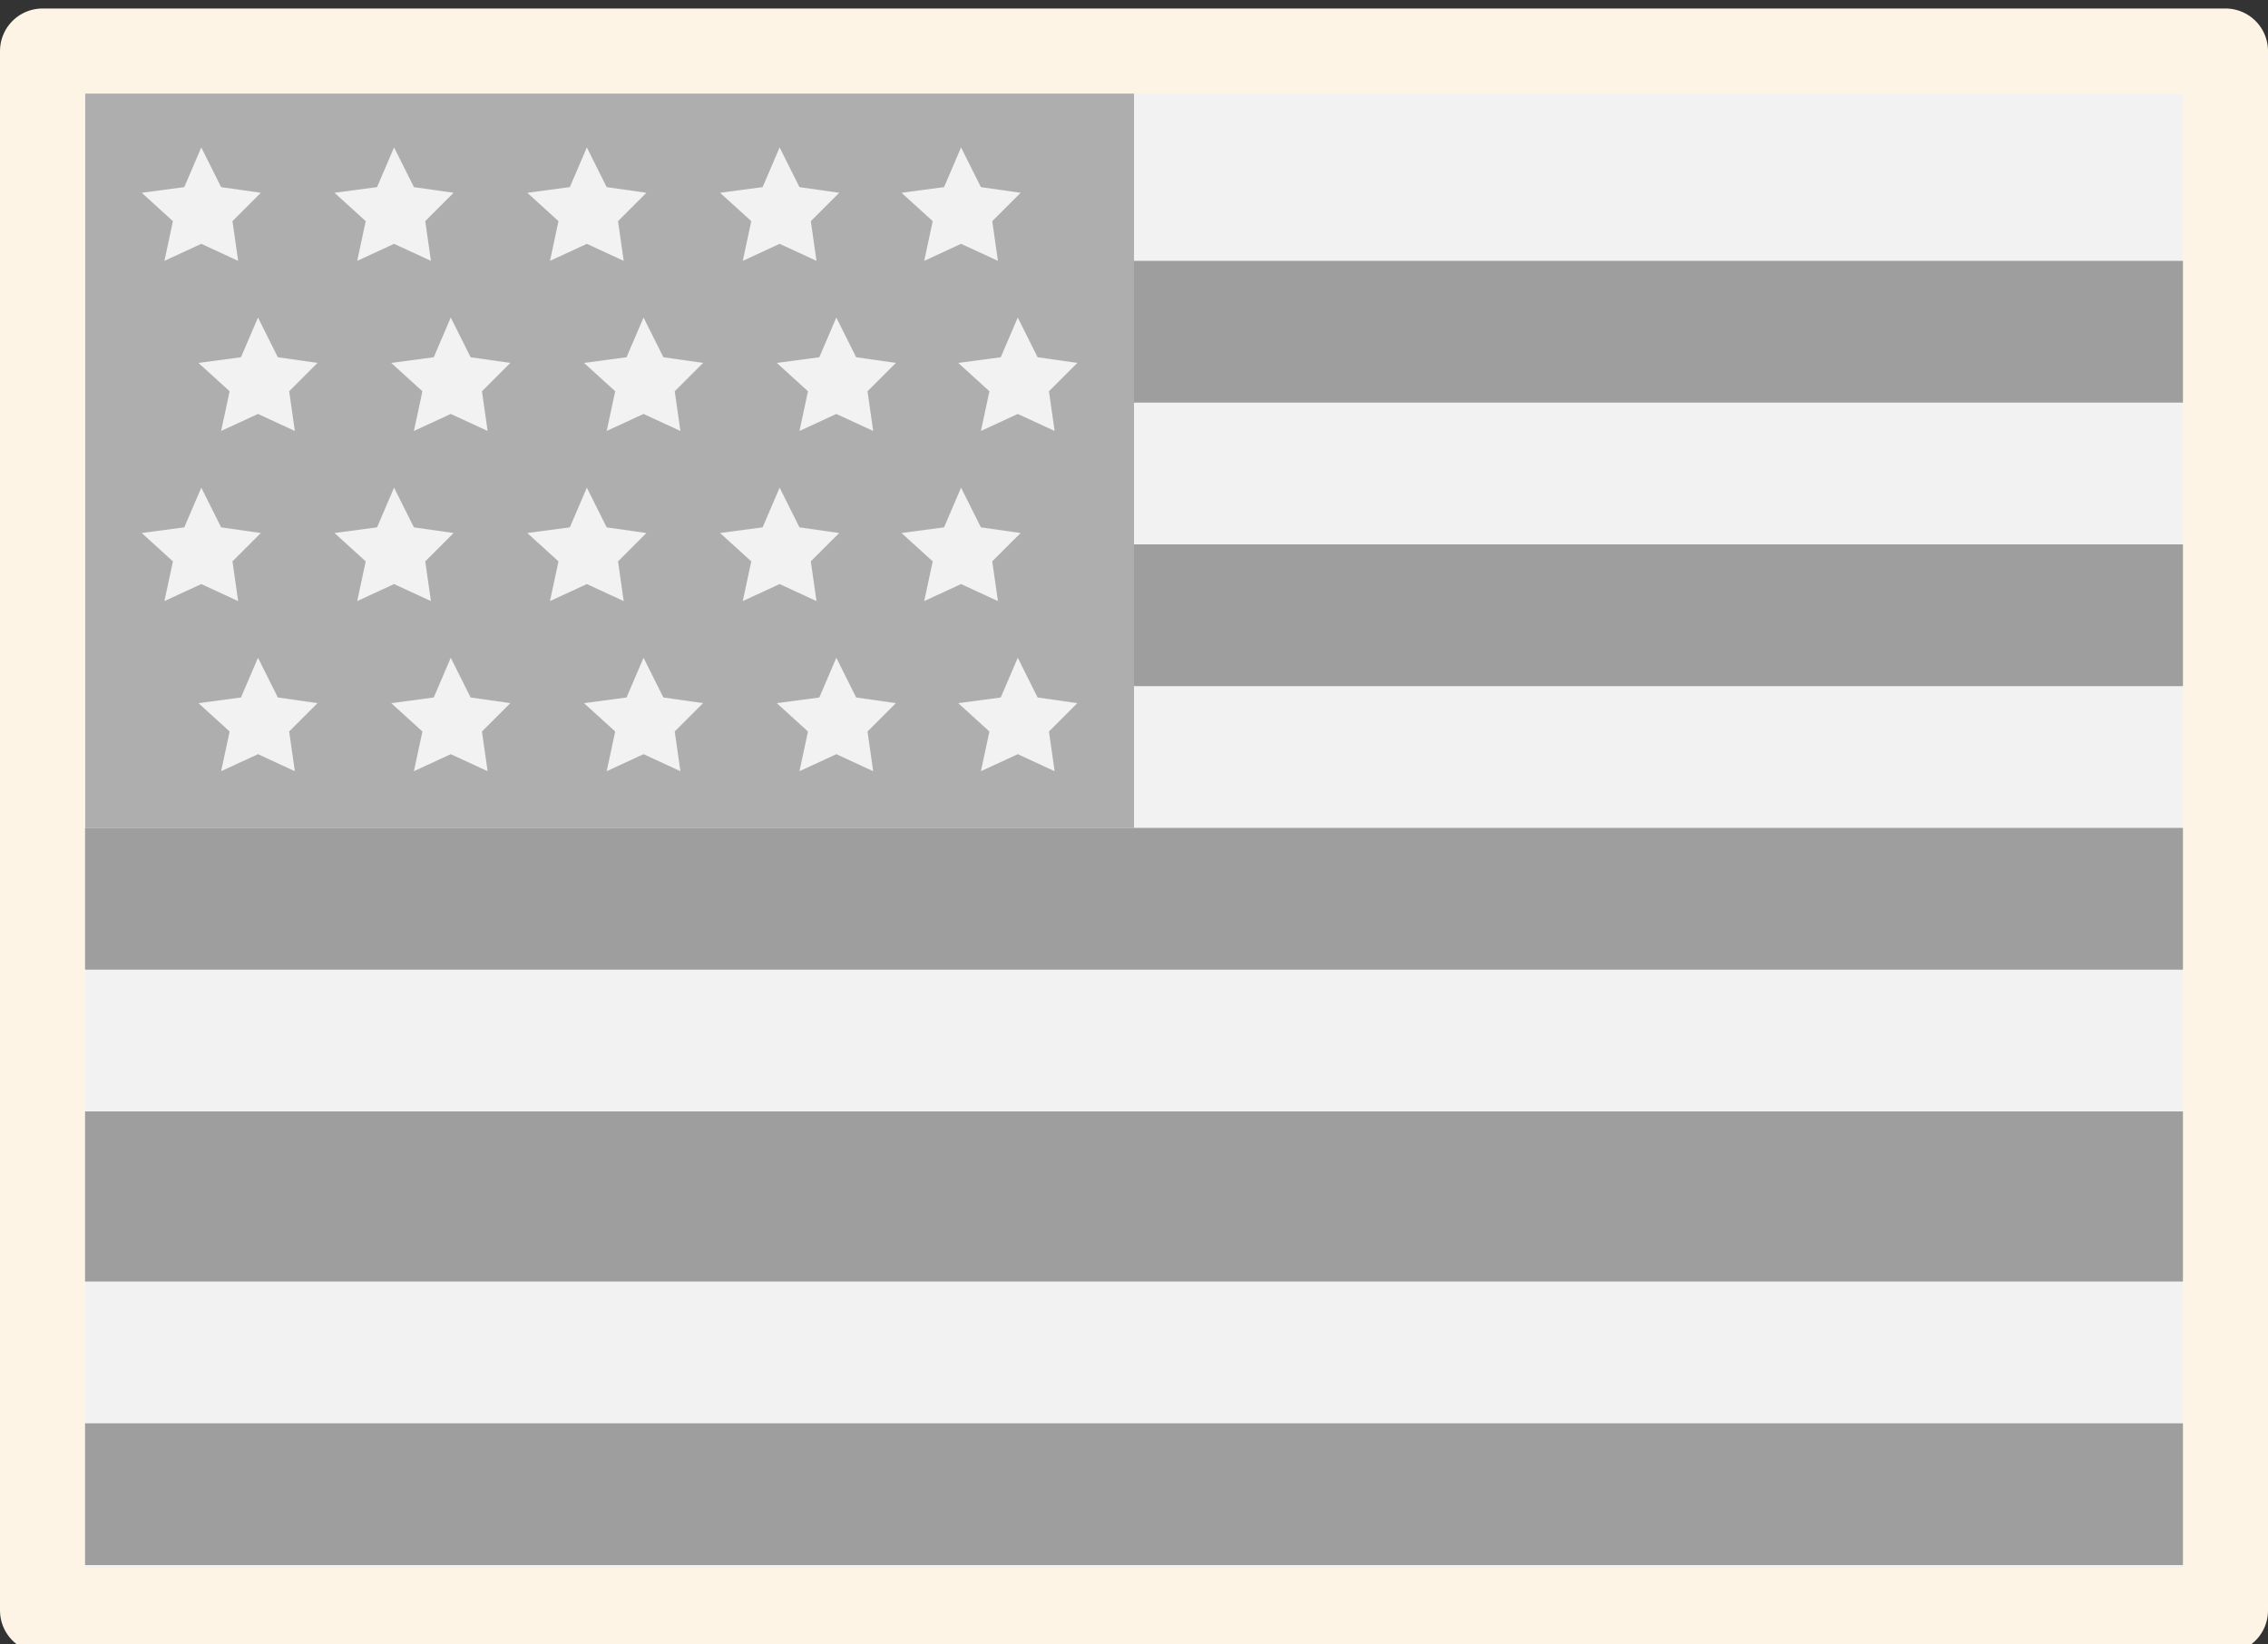
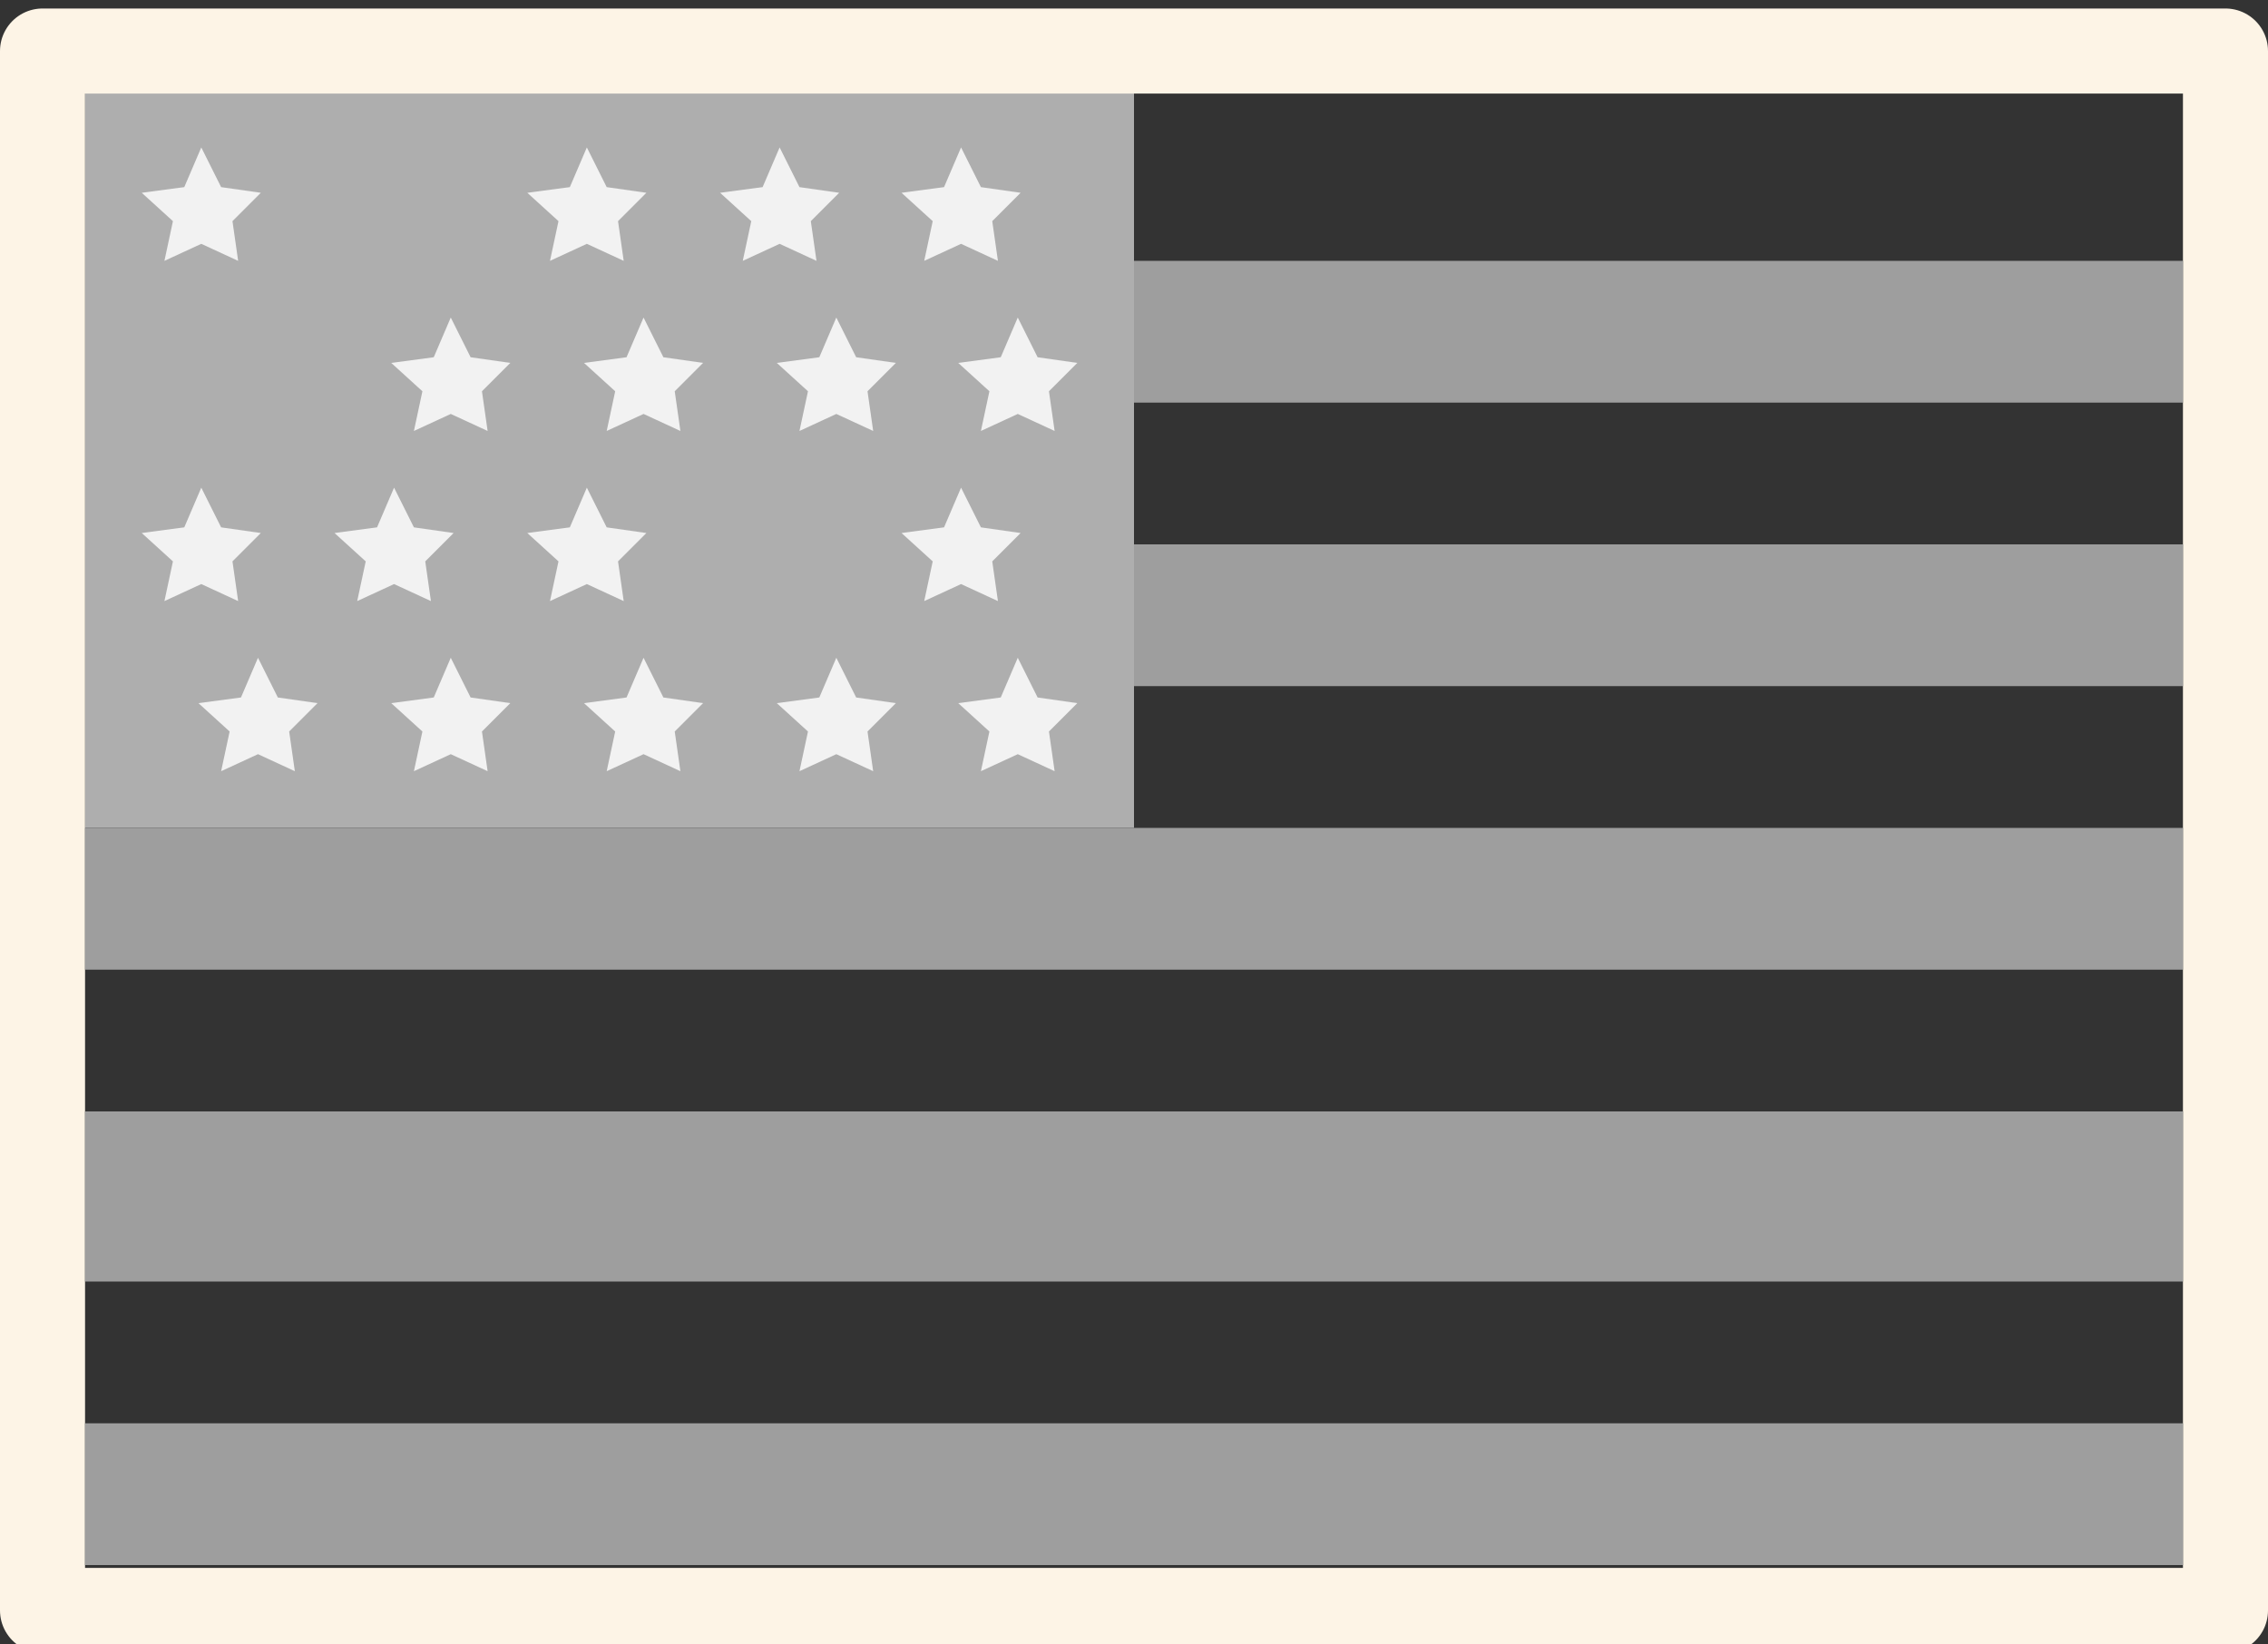
<svg xmlns="http://www.w3.org/2000/svg" id="Layer_1" version="1.1" viewBox="0 0 80 58">
  <rect x="0" y="0" width="80" height="58" fill="#333333" stroke="none" />
  <defs>
    <style>
      .st0 {
        fill: none;
        stroke: #fdf4e6;
        stroke-linejoin: round;
        stroke-width: 3px;
      }

      .st1 {
        fill: #f2f2f2;
      }

      .st2 {
        fill: #aeaeae;
      }

      .st3 {
        fill: #9e9e9e;
      }
    </style>
  </defs>
-   <rect class="st1" x="2" y="1.2" width="76" height="55" />
  <rect class="st2" x="3" y="3.2" width="37" height="26" />
  <rect class="st0" x="1.5" y="1.8" width="77" height="55" />
  <rect class="st3" x="40" y="9.2" width="37" height="5" />
  <rect class="st3" x="40" y="19.2" width="37" height="5" />
  <rect class="st3" x="3" y="39.2" width="74" height="6" />
  <rect class="st3" x="3" y="29.2" width="74" height="5" />
  <rect class="st3" x="3" y="50.2" width="74" height="5" />
  <polygon class="st1" points="7.1 5.2 7.8 6.6 9.2 6.8 8.2 7.8 8.4 9.2 7.1 8.6 5.8 9.2 6.1 7.8 5 6.8 6.5 6.6 7.1 5.2" />
-   <polygon class="st1" points="13.9 5.2 14.6 6.6 16 6.8 15 7.8 15.2 9.2 13.9 8.6 12.6 9.2 12.9 7.8 11.8 6.8 13.3 6.6 13.9 5.2" />
  <polygon class="st1" points="20.7 5.2 21.4 6.6 22.8 6.8 21.8 7.8 22 9.2 20.7 8.6 19.4 9.2 19.7 7.8 18.6 6.8 20.1 6.6 20.7 5.2" />
  <polygon class="st1" points="27.5 5.2 28.2 6.6 29.6 6.8 28.6 7.8 28.8 9.2 27.5 8.6 26.2 9.2 26.5 7.8 25.4 6.8 26.9 6.6 27.5 5.2" />
  <polygon class="st1" points="33.9 5.2 34.6 6.6 36 6.8 35 7.8 35.2 9.2 33.9 8.6 32.6 9.2 32.9 7.8 31.8 6.8 33.3 6.6 33.9 5.2" />
-   <polygon class="st1" points="9.1 11.2 9.8 12.6 11.2 12.8 10.2 13.8 10.4 15.2 9.1 14.6 7.8 15.2 8.1 13.8 7 12.8 8.5 12.6 9.1 11.2" />
  <polygon class="st1" points="15.9 11.2 16.6 12.6 18 12.8 17 13.8 17.2 15.2 15.9 14.6 14.6 15.2 14.9 13.8 13.8 12.8 15.3 12.6 15.9 11.2" />
  <polygon class="st1" points="22.7 11.2 23.4 12.6 24.8 12.8 23.8 13.8 24 15.2 22.7 14.6 21.4 15.2 21.7 13.8 20.6 12.8 22.1 12.6 22.7 11.2" />
  <polygon class="st1" points="29.5 11.2 30.2 12.6 31.6 12.8 30.6 13.8 30.8 15.2 29.5 14.6 28.2 15.2 28.5 13.8 27.4 12.8 28.9 12.6 29.5 11.2" />
  <polygon class="st1" points="35.9 11.2 36.6 12.6 38 12.8 37 13.8 37.2 15.2 35.9 14.6 34.6 15.2 34.9 13.8 33.8 12.8 35.3 12.6 35.9 11.2" />
  <polygon class="st1" points="7.1 17.2 7.8 18.6 9.2 18.8 8.2 19.8 8.4 21.2 7.1 20.6 5.8 21.2 6.1 19.8 5 18.8 6.5 18.6 7.1 17.2" />
  <polygon class="st1" points="13.9 17.2 14.6 18.6 16 18.8 15 19.8 15.2 21.2 13.9 20.6 12.6 21.2 12.9 19.8 11.8 18.8 13.3 18.6 13.9 17.2" />
  <polygon class="st1" points="20.7 17.2 21.4 18.6 22.8 18.8 21.8 19.8 22 21.2 20.7 20.6 19.4 21.2 19.7 19.8 18.6 18.8 20.1 18.6 20.7 17.2" />
-   <polygon class="st1" points="27.5 17.2 28.2 18.6 29.6 18.8 28.6 19.8 28.8 21.2 27.5 20.6 26.2 21.2 26.5 19.8 25.4 18.8 26.9 18.6 27.5 17.2" />
  <polygon class="st1" points="33.9 17.2 34.6 18.6 36 18.8 35 19.8 35.2 21.2 33.9 20.6 32.6 21.2 32.9 19.8 31.8 18.8 33.3 18.6 33.9 17.2" />
  <polygon class="st1" points="9.1 23.2 9.8 24.6 11.2 24.8 10.2 25.8 10.4 27.2 9.1 26.6 7.8 27.2 8.1 25.8 7 24.8 8.5 24.6 9.1 23.2" />
  <polygon class="st1" points="15.9 23.2 16.6 24.6 18 24.8 17 25.8 17.2 27.2 15.9 26.6 14.6 27.2 14.9 25.8 13.8 24.8 15.3 24.6 15.9 23.2" />
  <polygon class="st1" points="22.7 23.2 23.4 24.6 24.8 24.8 23.8 25.8 24 27.2 22.7 26.6 21.4 27.2 21.7 25.8 20.6 24.8 22.1 24.6 22.7 23.2" />
  <polygon class="st1" points="29.5 23.2 30.2 24.6 31.6 24.8 30.6 25.8 30.8 27.2 29.5 26.6 28.2 27.2 28.5 25.8 27.4 24.8 28.9 24.6 29.5 23.2" />
  <polygon class="st1" points="35.9 23.2 36.6 24.6 38 24.8 37 25.8 37.2 27.2 35.9 26.6 34.6 27.2 34.9 25.8 33.8 24.8 35.3 24.6 35.9 23.2" />
</svg>